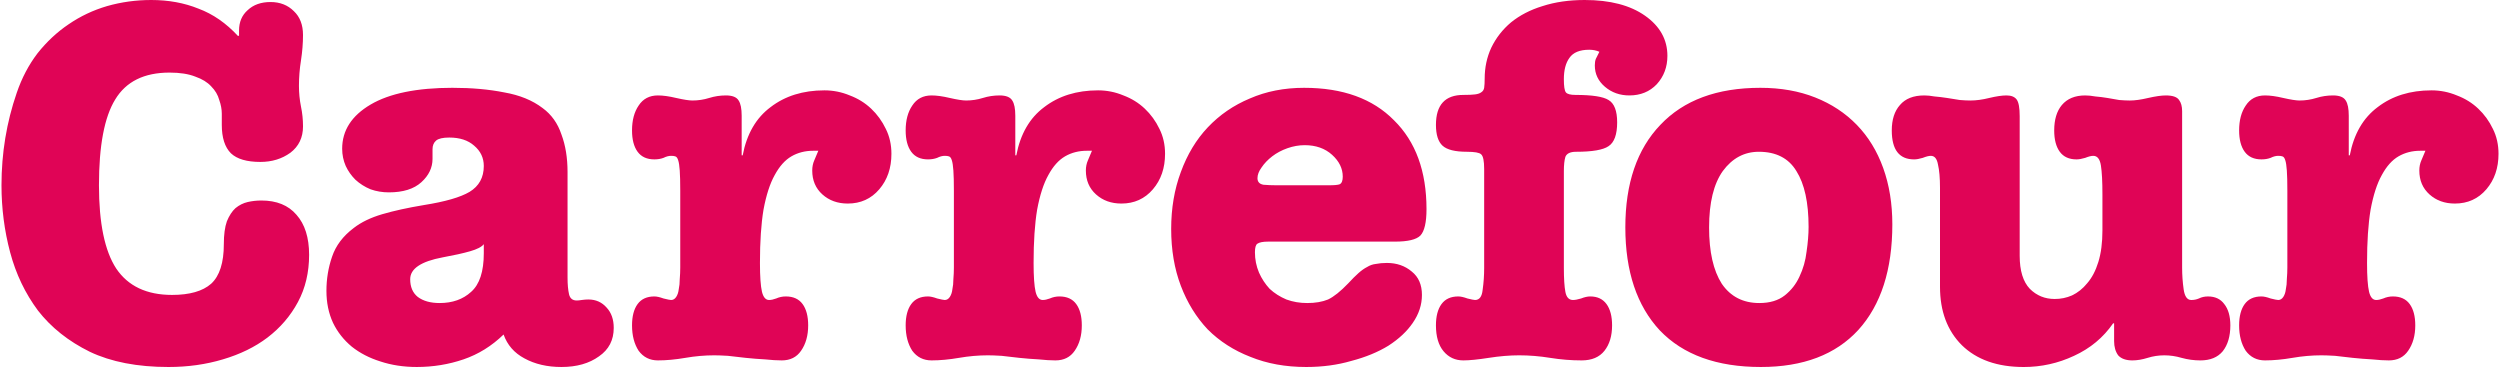
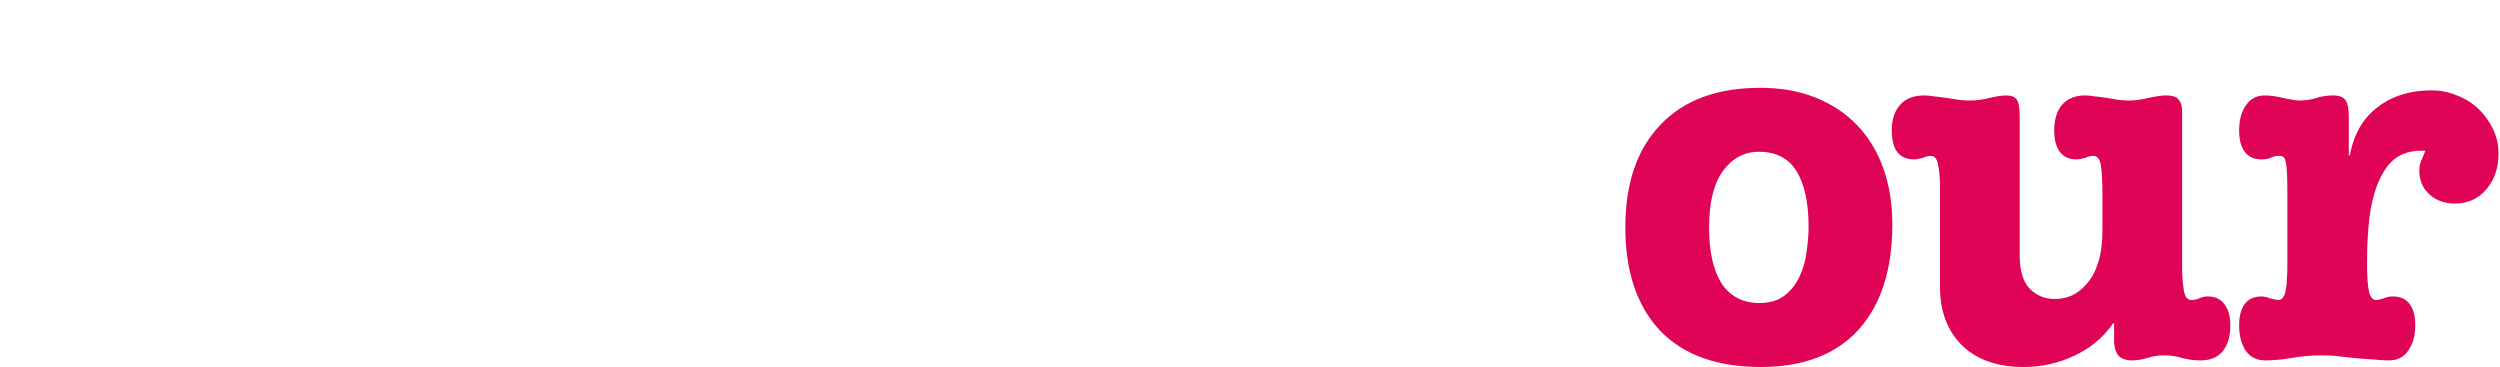
<svg xmlns="http://www.w3.org/2000/svg" height="367" viewBox="0 0 1842.286 270.77" width="2500">
  <g fill="#e00456" stroke-width=".265">
-     <path d="M110.48 0q19.099 0 34.828 6.367 16.104 5.992 29.212 20.223l.75-.374V22.47q0-9.362 6.366-14.98 6.367-5.992 16.853-5.992 10.487 0 17.228 6.741 6.74 6.367 6.74 17.602 0 8.988-1.497 18.725-1.498 9.363-1.498 18.726 0 7.864 1.498 15.355 1.498 7.115 1.498 14.605 0 12.36-9.363 19.475-9.363 6.741-22.096 6.741-14.98 0-21.721-6.367-6.741-6.74-6.741-20.972v-8.24q0-4.868-1.873-10.111-1.498-5.618-5.992-10.112-4.12-4.494-11.61-7.115-7.49-2.996-19.1-2.996-28.088 0-40.072 19.849-11.984 19.474-11.984 63.291 0 41.945 12.733 61.42 13.108 19.474 41.196 19.474 19.474 0 28.837-8.24 9.363-8.613 9.363-29.21 0-10.487 2.247-16.854 2.621-6.366 6.366-9.737 4.12-3.37 8.988-4.494 4.869-1.123 10.112-1.123 16.853 0 25.841 10.486 9.363 10.486 9.363 29.586 0 19.474-8.24 34.83-8.238 15.354-22.47 26.215-13.857 10.486-32.956 16.104-18.726 5.617-40.073 5.617-34.455 0-58.049-11.235-23.594-11.61-38.2-30.335-14.23-19.1-20.597-43.068Q0 162.162 0 136.695q0-35.578 11.235-68.16 5.618-16.478 15.355-29.212Q36.702 26.59 49.435 17.976 62.543 8.988 77.898 4.494 93.628 0 110.48 0zM301.537 205.98q0 8.613 5.617 13.107 5.992 4.494 16.104 4.494 14.232 0 23.22-8.239 9.362-8.24 9.362-28.463v-6.74q-2.247 2.995-10.111 5.242-7.865 2.248-20.224 4.495-23.968 4.494-23.968 16.103zm31.458-141.19q20.973 0 37.826 3.37 17.227 2.997 28.462 11.61 9.737 7.116 13.857 19.475 4.494 11.984 4.494 27.713v77.898q0 7.49 1.123 12.359 1.123 4.494 5.618 4.494 1.498 0 3.745-.375 2.621-.374 4.869-.374 8.239 0 13.482 5.992 5.243 5.617 5.243 14.98 0 13.482-10.86 20.973-10.862 7.864-27.714 7.864-15.73 0-27.34-6.366-11.235-5.993-15.354-17.602-13.108 12.733-29.586 18.35-16.479 5.618-34.455 5.618-14.606 0-26.965-4.12-11.984-3.744-20.972-10.86-8.988-7.49-13.857-17.602-4.869-10.486-4.869-23.594t4.12-25.092q4.12-12.359 16.104-21.347 8.239-6.367 20.972-10.112 12.734-3.745 30.71-6.74 23.594-3.746 33.706-9.738 10.486-6.367 10.486-19.1 0-8.988-7.116-14.98-6.74-5.992-18.35-5.992-7.116 0-9.738 2.247-2.621 2.247-2.621 6.366v7.116q0 9.737-8.24 17.227-8.239 7.49-23.968 7.49-7.116 0-13.482-2.247-6.367-2.621-11.236-7.115-4.494-4.494-7.115-10.112-2.622-5.992-2.622-12.733 0-20.224 20.973-32.582 20.972-12.36 60.67-12.36zM607.153 66.662q9.737 0 18.725 3.746 8.988 3.37 15.73 9.737 6.74 6.366 10.86 14.98 4.12 8.24 4.12 18.35 0 15.73-8.988 26.216-8.989 10.487-23.22 10.487-11.235 0-18.725-6.741-7.49-6.742-7.49-17.602 0-4.12 1.497-7.49 1.498-3.746 2.996-7.116h-3.745q-8.988 0-16.103 4.12-7.116 4.12-12.36 13.856-5.242 9.363-8.238 25.467-2.622 15.73-2.622 39.323 0 14.98 1.498 21.347 1.498 5.992 5.243 5.992 2.247 0 5.243-1.123 3.37-1.498 7.116-1.498 8.239 0 12.359 5.617 4.12 5.618 4.12 15.73 0 11.235-5.244 18.725-4.868 7.116-14.231 7.116-5.243 0-12.36-.75-7.115-.374-14.23-1.123-6.741-.749-13.108-1.498-6.367-.374-10.112-.374-10.486 0-21.347 1.872-10.86 1.873-20.223 1.873-8.988 0-14.231-7.116-4.869-7.49-4.869-18.725 0-10.112 4.12-15.73 4.12-5.617 12.358-5.617 2.622 0 6.741 1.498 4.494 1.123 5.618 1.123 2.247 0 3.745-2.247 1.498-2.247 1.873-5.617.75-3.371.75-7.49.374-4.495.374-8.614v-56.551q0-9.737-.375-14.98t-1.123-7.49q-.75-2.622-2.247-2.997-1.123-.374-2.996-.374-2.621 0-5.617 1.498-2.996 1.123-6.741 1.123-8.24 0-12.36-5.617-4.119-5.618-4.119-15.73 0-11.235 4.869-18.35 4.868-7.49 14.231-7.49 5.618 0 13.482 1.872 8.24 1.872 11.985 1.872 6.366 0 12.358-1.872 5.993-1.873 12.36-1.873 7.115 0 9.362 3.745 2.247 3.371 2.247 11.236v29.211h.748q4.494-23.594 20.598-35.578 16.104-12.359 39.698-12.359zM809.036 66.662q9.737 0 18.725 3.746 8.989 3.37 15.73 9.737 6.74 6.366 10.86 14.98 4.12 8.24 4.12 18.35 0 15.73-8.988 26.216-8.988 10.487-23.22 10.487-11.235 0-18.725-6.741-7.49-6.742-7.49-17.602 0-4.12 1.498-7.49 1.497-3.746 2.996-7.116h-3.745q-8.989 0-16.104 4.12-7.116 4.12-12.359 13.856-5.243 9.363-8.24 25.467-2.62 15.73-2.62 39.323 0 14.98 1.497 21.347 1.498 5.992 5.243 5.992 2.247 0 5.243-1.123 3.371-1.498 7.116-1.498 8.24 0 12.359 5.617 4.12 5.618 4.12 15.73 0 11.235-5.244 18.725-4.868 7.116-14.231 7.116-5.243 0-12.359-.75-7.115-.374-14.231-1.123-6.741-.749-13.108-1.498-6.366-.374-10.112-.374-10.486 0-21.346 1.872-10.861 1.873-20.224 1.873-8.988 0-14.231-7.116-4.869-7.49-4.869-18.725 0-10.112 4.12-15.73 4.12-5.617 12.358-5.617 2.622 0 6.742 1.498 4.494 1.123 5.617 1.123 2.247 0 3.745-2.247 1.498-2.247 1.873-5.617.75-3.371.75-7.49.375-4.495.375-8.614v-56.551q0-9.737-.375-14.98t-1.123-7.49q-.75-2.622-2.247-2.997-1.123-.374-2.996-.374-2.622 0-5.618 1.498-2.996 1.123-6.741 1.123-8.24 0-12.359-5.617-4.12-5.618-4.12-15.73 0-11.235 4.869-18.35 4.869-7.49 14.231-7.49 5.618 0 13.483 1.872 8.239 1.872 11.984 1.872 6.367 0 12.359-1.872 5.992-1.873 12.358-1.873 7.116 0 9.363 3.745 2.247 3.371 2.247 11.236v29.211h.75q4.494-23.594 20.598-35.578 16.104-12.359 39.698-12.359zM926.655 131.452q0 4.12 4.494 4.869 4.494.374 9.363.374h38.949q5.992 0 7.864-.749 2.247-1.123 2.247-5.617 0-8.988-7.864-16.104-7.865-7.116-20.224-7.116-6.367 0-12.733 2.247-6.367 2.247-11.235 5.992-4.869 3.746-7.865 8.24-2.996 4.12-2.996 7.864zM961.11 64.79q42.694 0 66.288 23.968 23.968 23.594 23.968 65.54 0 14.605-4.494 19.474-4.494 4.494-18.725 4.494H934.52q-5.618 0-7.865 1.498-1.873 1.123-1.873 6.366 0 7.865 2.996 14.98 2.997 6.742 7.865 11.985 5.243 4.869 12.359 7.865 7.115 2.621 15.355 2.621 8.988 0 15.354-2.621 6.367-2.996 14.98-11.985 4.12-4.494 7.491-7.49 3.37-2.996 6.367-4.494 2.996-1.872 6.366-2.247 3.745-.749 8.24-.749 10.86 0 18.35 6.367 7.49 5.992 7.49 17.227 0 10.86-6.74 20.598-6.367 9.363-17.977 16.853-11.61 7.116-27.34 11.235-15.354 4.494-33.33 4.494-22.845 0-41.196-7.49-18.351-7.116-31.459-20.223-12.733-13.483-19.849-32.208-7.115-18.725-7.115-41.945 0-22.845 7.115-41.945 7.116-19.474 19.85-32.957 13.107-13.856 31.083-21.347 17.977-7.864 40.073-7.864zM1168.055 0q28.088 0 44.566 11.61t16.478 29.586q0 12.359-7.864 20.972-7.865 8.24-20.224 8.24-10.486 0-17.976-6.367-7.49-6.367-7.49-15.73 0-2.996.748-4.868l2.622-5.243q-3.371-1.498-7.49-1.498-10.487 0-14.606 5.992-4.12 5.618-4.12 15.73 0 7.864 1.498 9.736 1.498 1.873 7.115 1.873 18.351 0 24.343 3.745 6.367 3.745 6.367 16.478 0 13.483-6.367 17.602-5.992 4.12-23.968 4.12-6.367 0-7.865 3.745-1.123 3.745-1.123 10.486v71.531q0 11.61 1.123 17.602 1.123 5.992 5.618 5.992 2.247 0 5.992-1.123 3.745-1.498 6.741-1.498 7.865 0 11.984 5.617 4.12 5.618 4.12 15.73 0 11.61-5.618 18.725-5.617 7.116-16.853 7.116-11.61 0-23.22-1.873-11.609-1.872-22.844-1.872-10.486 0-22.47 1.872-11.985 1.873-18.726 1.873-8.988 0-14.606-6.741-5.617-6.742-5.617-19.1 0-10.112 4.12-15.73 4.119-5.617 12.358-5.617 2.621 0 6.741 1.498 4.494 1.123 5.618 1.123 4.868 0 5.617-7.49 1.123-7.865 1.123-16.104v-73.029q0-8.988-2.247-10.86-1.872-1.873-10.486-1.873-13.108 0-17.976-4.494-4.869-4.494-4.869-15.355 0-22.096 20.223-22.096 5.618 0 8.614-.375 2.996-.374 4.494-1.498 1.873-1.123 2.247-3.37.375-2.622.375-6.741 0-12.359 4.869-22.845 5.243-10.861 14.606-18.726 9.737-7.864 23.22-11.984Q1150.825 0 1168.052 0z" />
    <path d="M1259.856 167.78q0 26.964 9.363 41.57 9.737 14.231 27.713 14.231 11.61 0 18.726-5.617 7.115-5.618 10.86-13.857 4.12-8.614 5.243-18.351 1.498-10.112 1.498-18.35 0-26.965-8.988-41.197-8.614-14.231-27.714-14.231-16.104 0-26.59 14.231-10.111 14.232-10.111 41.57zm37.825-102.99q22.47 0 40.447 7.116 17.976 7.115 30.71 20.223 12.733 13.108 19.474 31.833 6.741 18.726 6.741 41.57 0 50.185-25.092 77.898-25.092 27.34-71.905 27.34-48.686 0-74.527-26.965-25.467-27.34-25.467-76.025 0-48.686 25.841-75.651 25.841-27.34 73.778-27.34zM1418.606 70.408q3.37 0 7.49.749 4.495.374 9.363 1.123 4.869.75 9.363 1.498 4.494.375 7.865.375 6.366 0 13.856-1.873 7.865-1.872 12.734-1.872 5.243 0 7.49 2.996t2.247 12.358v102.99q0 16.478 7.49 24.343 7.49 7.49 18.35 7.49 6.742 0 12.734-2.621 6.367-2.996 11.235-8.988 5.243-5.993 8.24-15.73 2.996-9.737 2.996-23.22v-26.59q0-14.23-1.123-21.346t-5.618-7.116q-2.247 0-5.992 1.498-3.745 1.123-6.367 1.123-8.239 0-12.358-5.617-4.12-5.618-4.12-15.73 0-11.984 5.618-18.725 5.992-7.116 17.227-7.116 3.37 0 7.49.75 4.494.374 8.988 1.123 4.494.75 8.614 1.498 4.494.375 7.865.375 5.617 0 13.482-1.873 8.24-1.872 13.108-1.872 7.49 0 9.737 3.37 2.247 2.996 2.247 8.24v115.348q0 8.239 1.123 16.104 1.123 7.864 5.618 7.864 2.996 0 5.617-1.123 2.996-1.498 6.741-1.498 7.865 0 11.985 5.617 4.494 5.618 4.494 15.73 0 11.984-5.618 19.1-5.618 6.74-16.478 6.74-7.116 0-13.857-1.872-6.367-1.872-12.733-1.872-6.367 0-12.359 1.872-5.992 1.873-11.235 1.873-7.116 0-10.486-3.745-2.997-4.12-2.997-10.487v-13.107h-.75q-10.86 15.729-28.836 23.968-17.602 8.24-37.077 8.24-29.211 0-45.69-16.105-16.103-16.103-16.103-43.068v-73.029q0-10.86-1.498-17.227-1.123-6.367-5.243-6.367-2.248 0-5.993 1.498-3.745 1.123-6.366 1.123-16.479 0-16.479-21.347 0-11.984 5.992-18.725 5.993-7.116 17.977-7.116zM1792.851 66.662q9.737 0 18.725 3.746 8.989 3.37 15.73 9.737 6.74 6.366 10.86 14.98 4.12 8.24 4.12 18.35 0 15.73-8.988 26.216-8.988 10.487-23.22 10.487-11.235 0-18.725-6.741-7.49-6.742-7.49-17.602 0-4.12 1.498-7.49 1.498-3.746 2.996-7.116h-3.745q-8.988 0-16.104 4.12t-12.359 13.856q-5.243 9.363-8.239 25.467-2.621 15.73-2.621 39.323 0 14.98 1.497 21.347 1.498 5.992 5.244 5.992 2.246 0 5.243-1.123 3.37-1.498 7.115-1.498 8.24 0 12.359 5.617 4.12 5.618 4.12 15.73 0 11.235-5.244 18.725-4.868 7.116-14.23 7.116-5.244 0-12.36-.75-7.115-.374-14.23-1.123-6.742-.749-13.109-1.498-6.366-.374-10.111-.374-10.487 0-21.347 1.872-10.861 1.873-20.224 1.873-8.988 0-14.231-7.116-4.869-7.49-4.869-18.725 0-10.112 4.12-15.73 4.12-5.617 12.359-5.617 2.621 0 6.74 1.498 4.495 1.123 5.619 1.123 2.246 0 3.744-2.247 1.498-2.247 1.873-5.617.75-3.371.75-7.49.375-4.495.375-8.614v-56.551q0-9.737-.375-14.98t-1.123-7.49q-.75-2.622-2.247-2.997-1.123-.374-2.996-.374-2.622 0-5.618 1.498-2.996 1.123-6.741 1.123-8.24 0-12.359-5.617-4.12-5.618-4.12-15.73 0-11.235 4.87-18.35 4.868-7.49 14.23-7.49 5.618 0 13.483 1.872 8.239 1.872 11.984 1.872 6.367 0 12.359-1.872 5.992-1.873 12.359-1.873 7.115 0 9.362 3.745 2.247 3.371 2.247 11.236v29.211h.75q4.494-23.594 20.598-35.578 16.104-12.359 39.698-12.359z" />
  </g>
</svg>